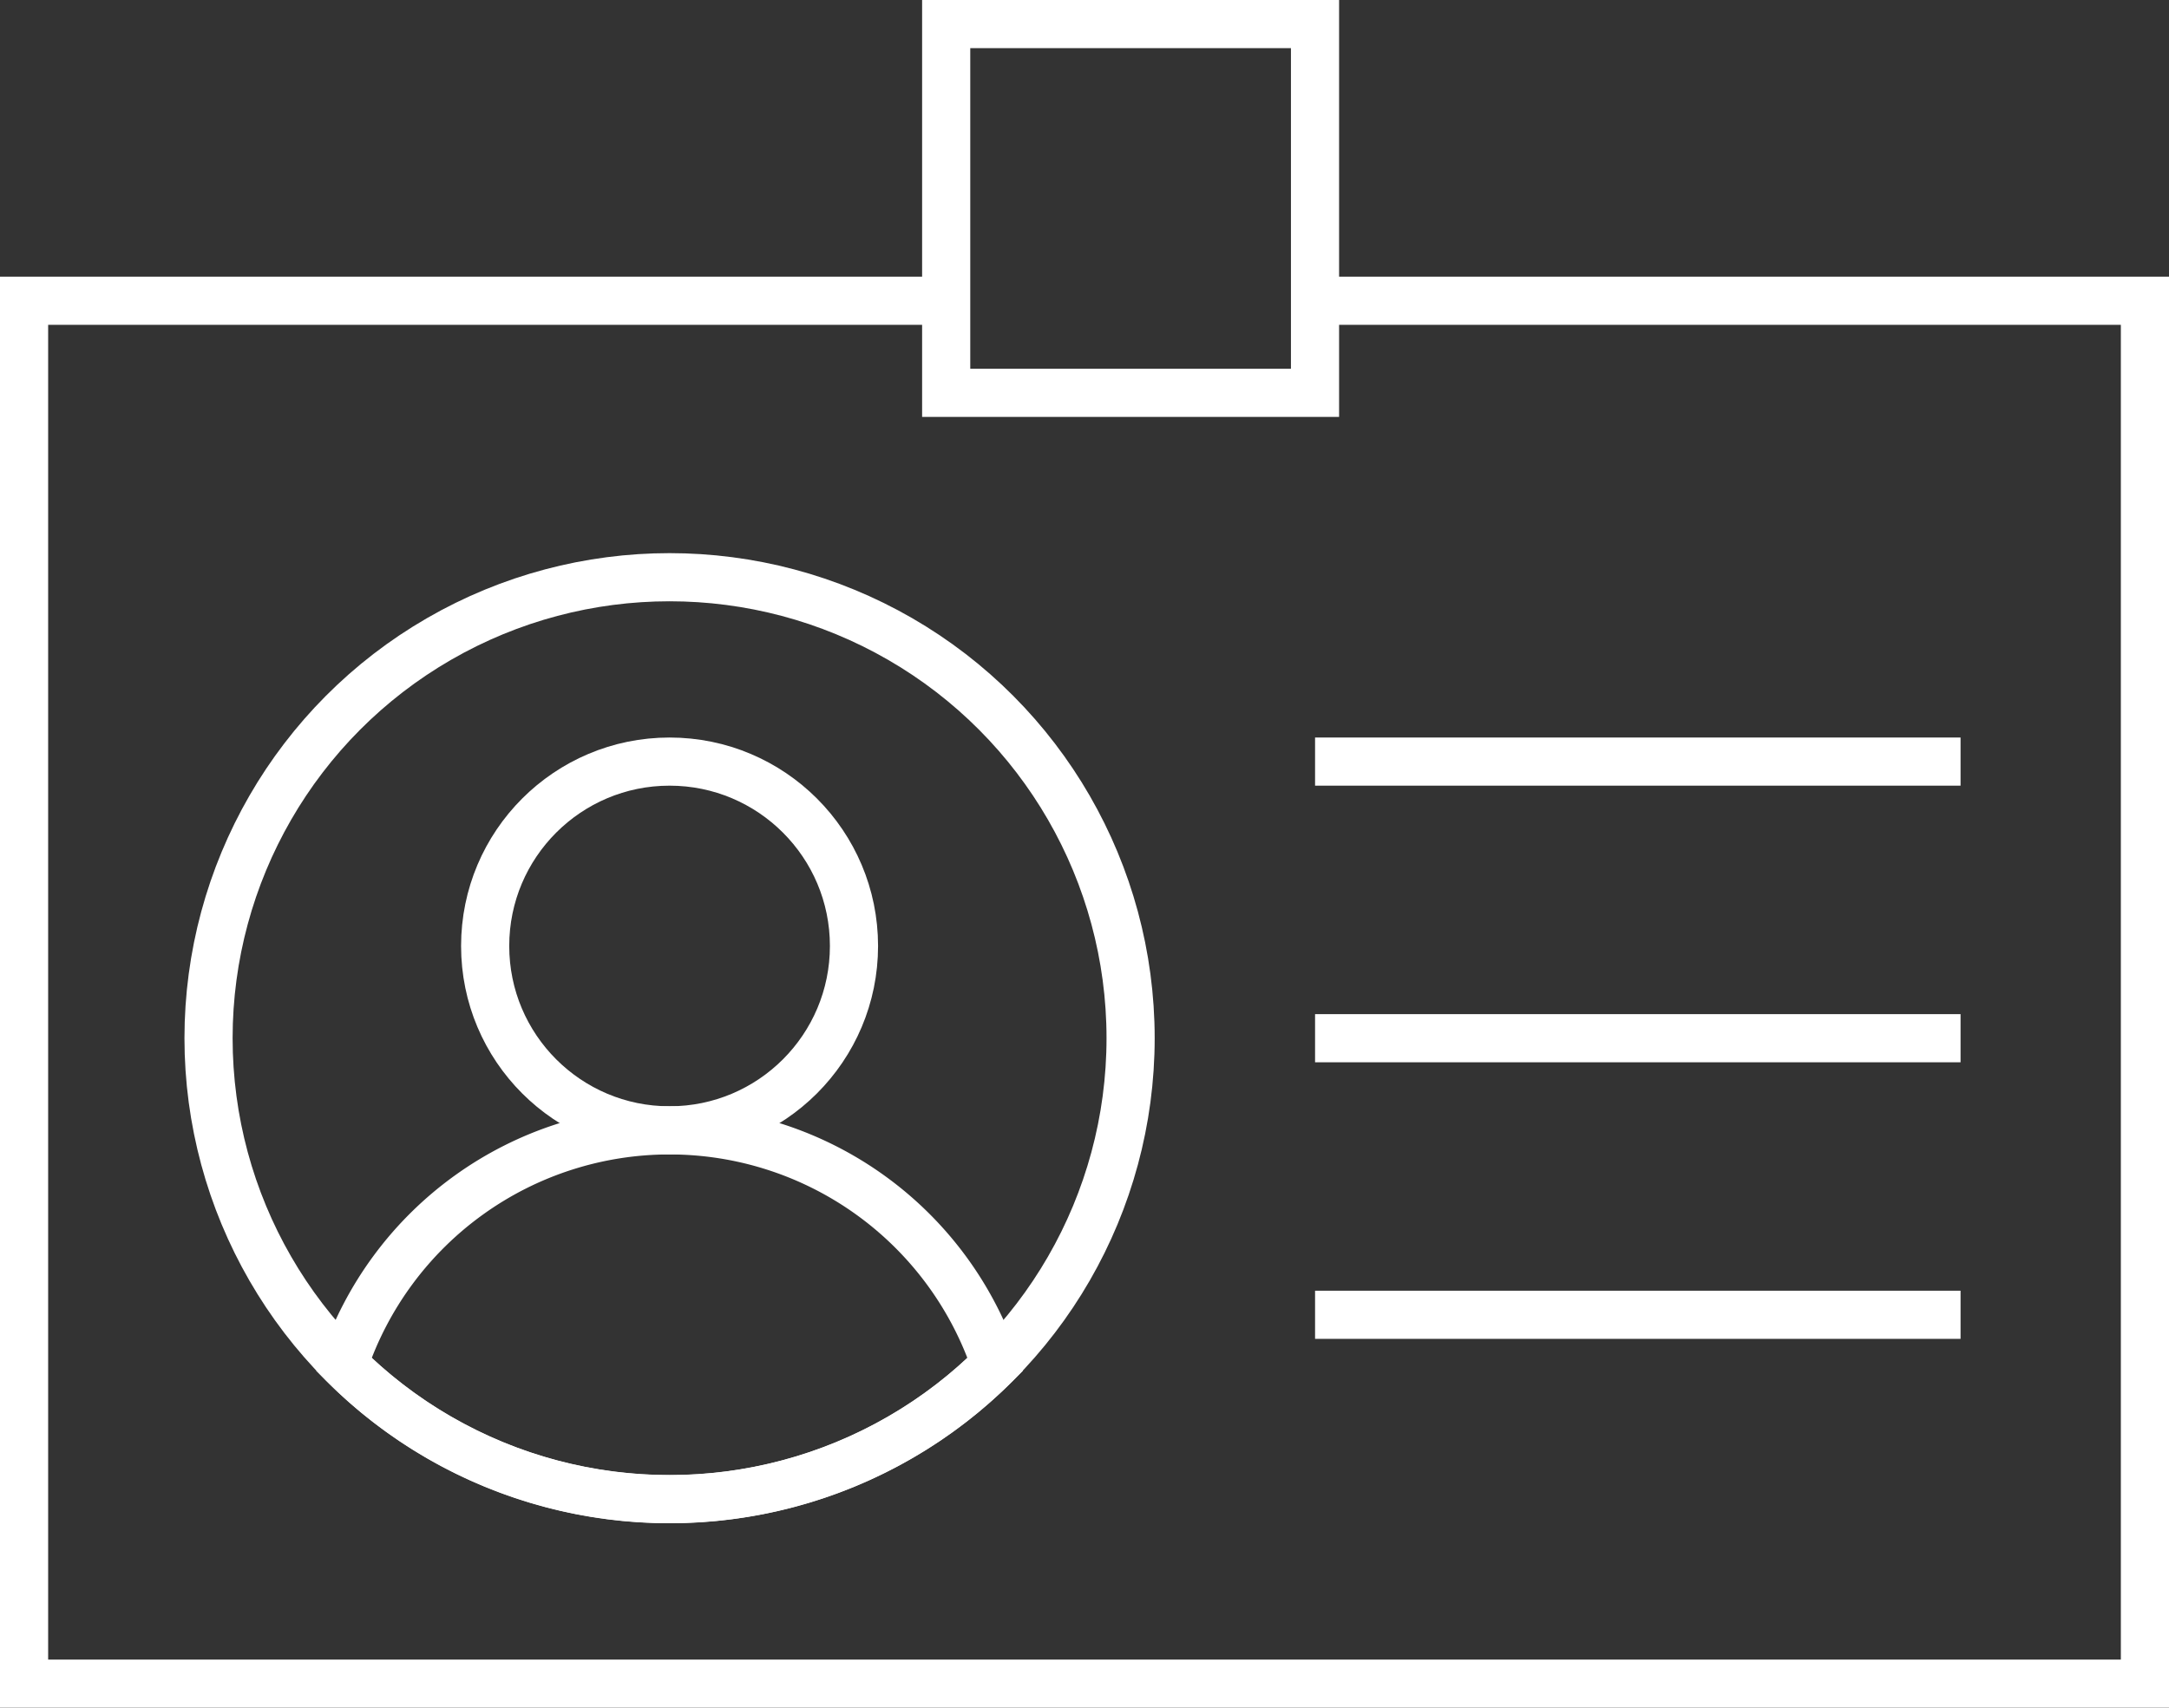
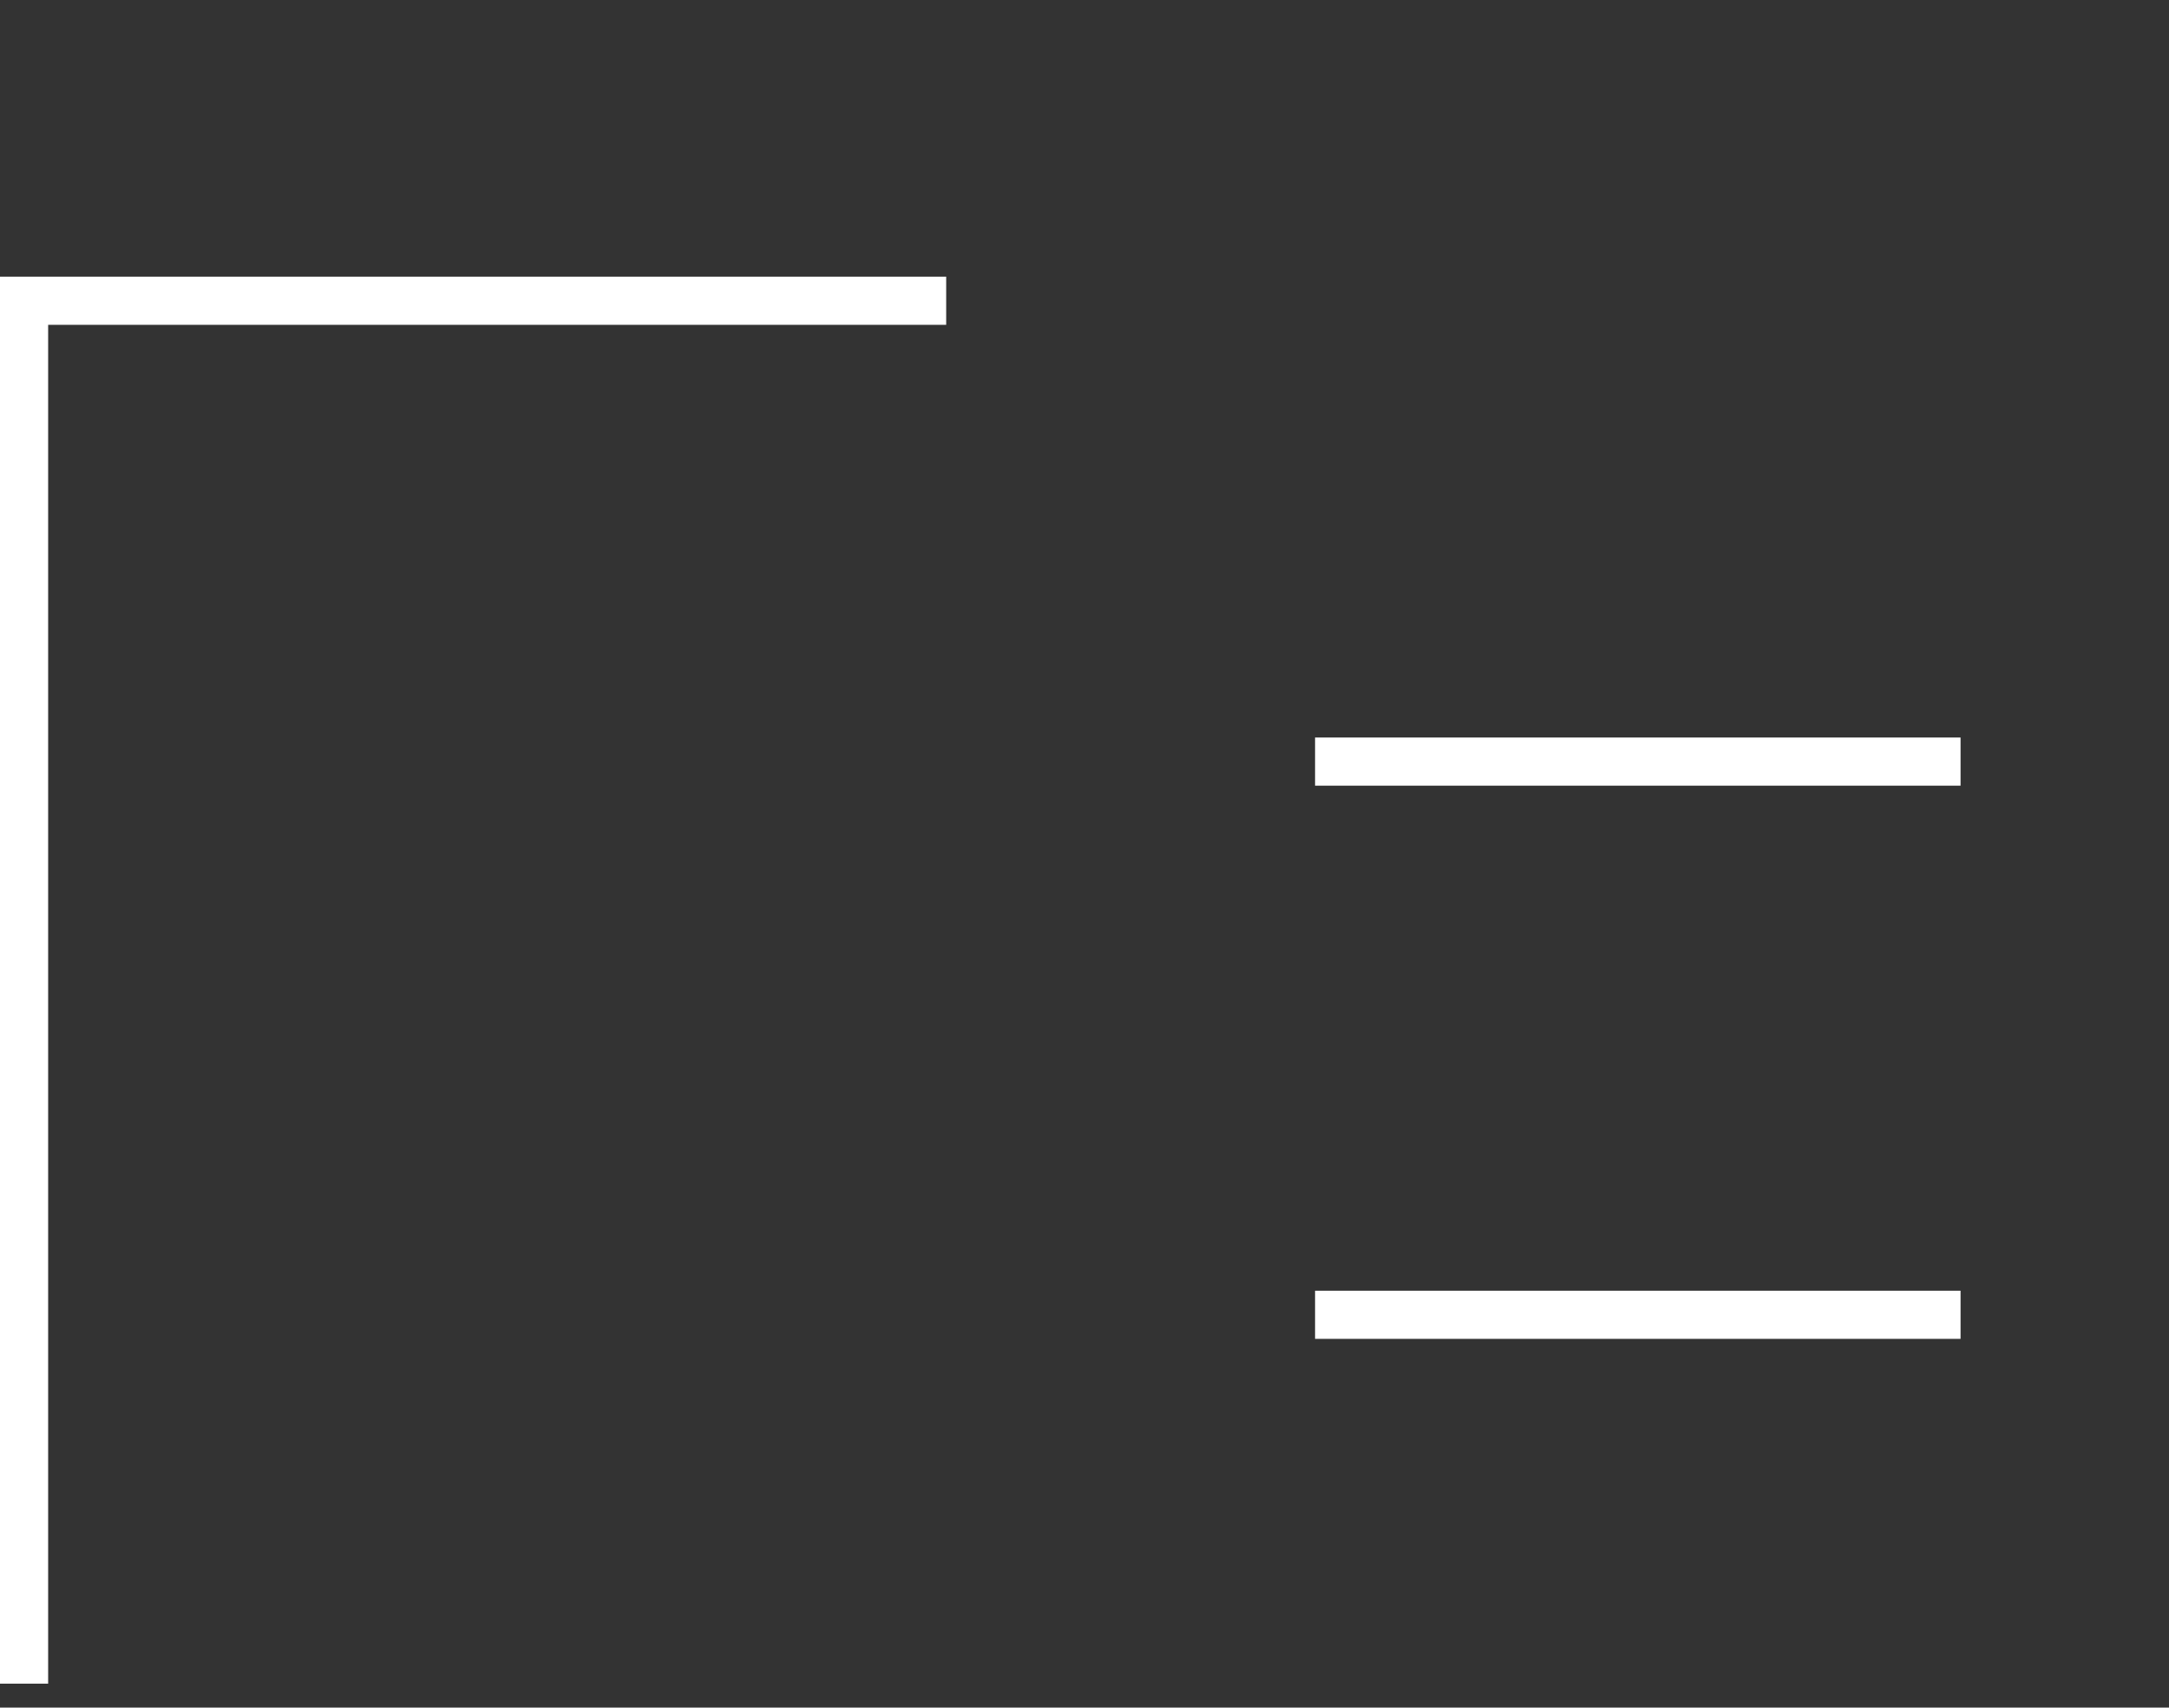
<svg xmlns="http://www.w3.org/2000/svg" width="45.047" height="35.471" viewBox="0 0 45.047 35.471">
  <rect x="0" y="0" width="45.047" height="35.471" fill="#333333" stroke="none" />
  <g id="Raggruppa_393" data-name="Raggruppa 393" transform="translate(-1377.927 -5839.653)">
-     <circle id="Ellisse_16" data-name="Ellisse 16" cx="9.575" cy="9.575" r="9.575" transform="translate(1382.258 5851.643)" fill="none" stroke="#fff" stroke-width="1" />
    <g id="Raggruppa_392" data-name="Raggruppa 392">
-       <circle id="Ellisse_17" data-name="Ellisse 17" cx="3.83" cy="3.83" r="3.83" transform="translate(1388.003 5855.473)" fill="none" stroke="#fff" stroke-width="1" />
-       <path id="Tracciato_243" data-name="Tracciato 243" d="M1391.833,5870.794a9.549,9.549,0,0,0,6.765-2.8,7.138,7.138,0,0,0-13.53,0A9.549,9.549,0,0,0,1391.833,5870.794Z" fill="none" stroke="#fff" stroke-width="1" />
-     </g>
+       </g>
    <line id="Linea_61" data-name="Linea 61" x2="13.406" transform="translate(1405.239 5855.473)" fill="none" stroke="#fff" stroke-width="1" />
-     <line id="Linea_62" data-name="Linea 62" x2="13.406" transform="translate(1405.239 5861.219)" fill="none" stroke="#fff" stroke-width="1" />
    <line id="Linea_63" data-name="Linea 63" x2="13.406" transform="translate(1405.239 5866.964)" fill="none" stroke="#fff" stroke-width="1" />
-     <path id="Tracciato_244" data-name="Tracciato 244" d="M1397.578,5845.9h-19.151v28.726h44.047V5845.9h-17.236" fill="none" stroke="#fff" stroke-width="1" />
-     <rect id="Rettangolo_131" data-name="Rettangolo 131" width="7.66" height="7.66" transform="translate(1397.578 5840.153)" fill="none" stroke="#fff" stroke-width="1" />
+     <path id="Tracciato_244" data-name="Tracciato 244" d="M1397.578,5845.9h-19.151v28.726V5845.9h-17.236" fill="none" stroke="#fff" stroke-width="1" />
  </g>
</svg>